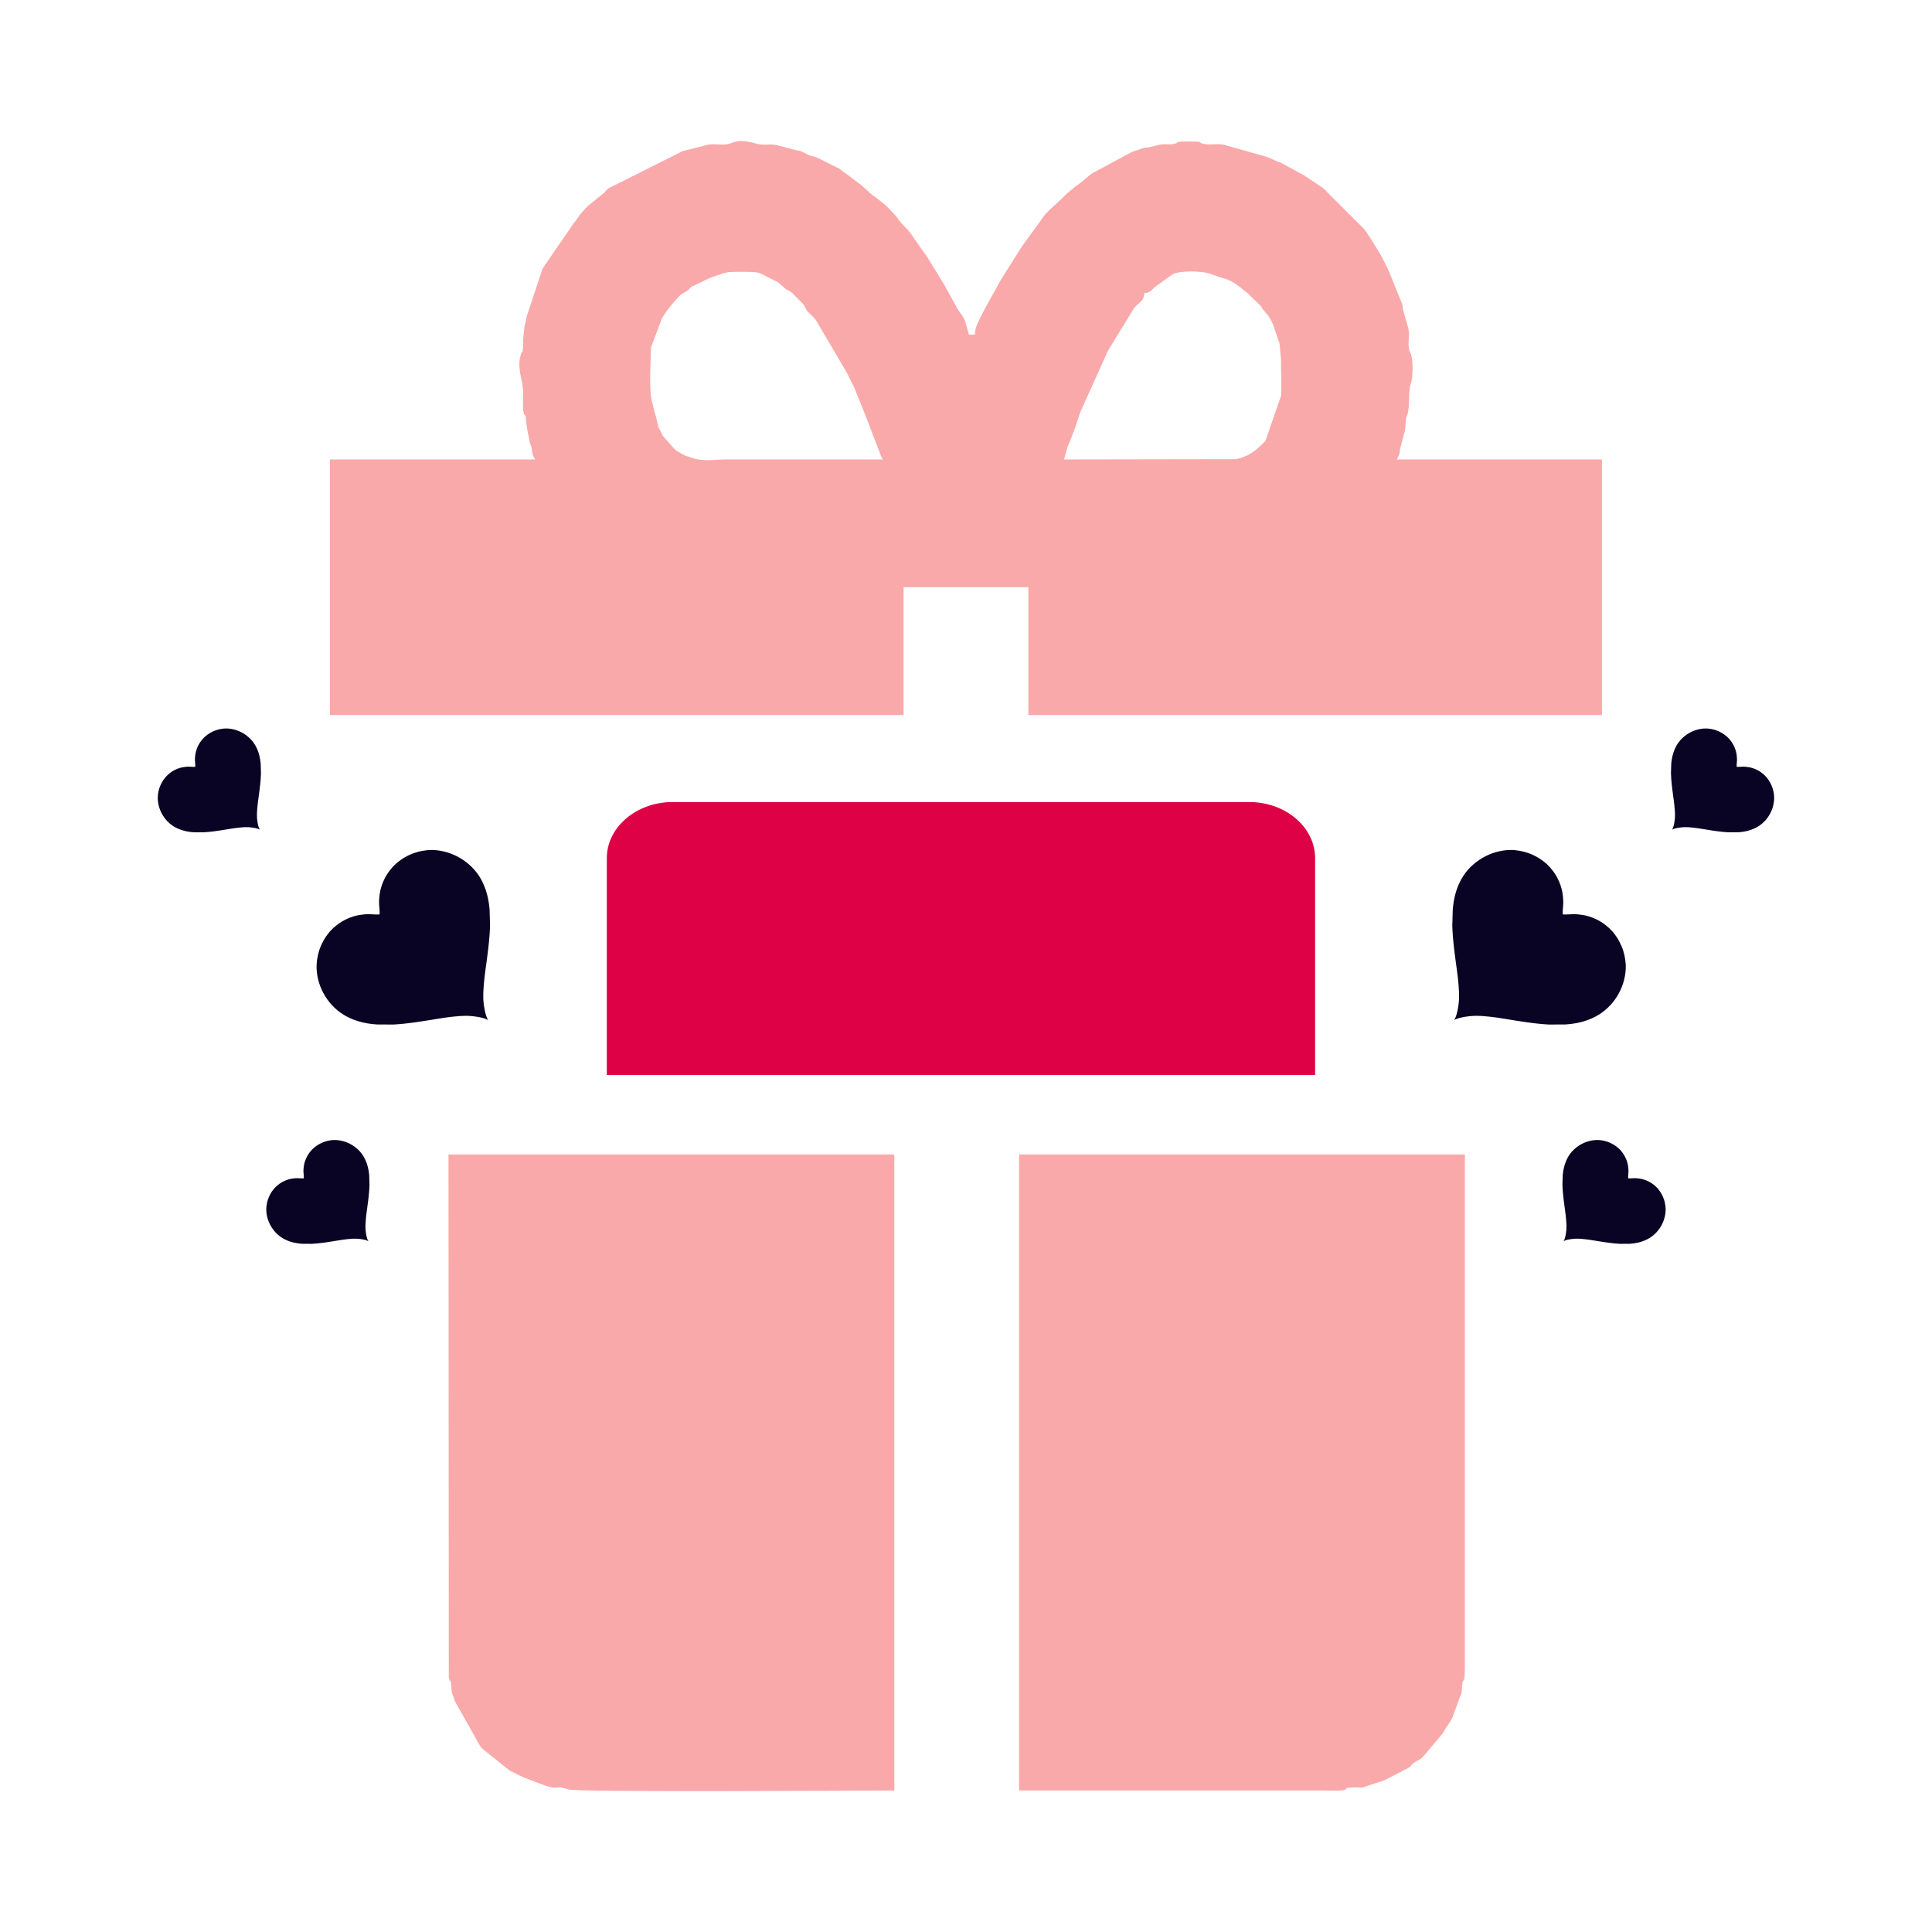
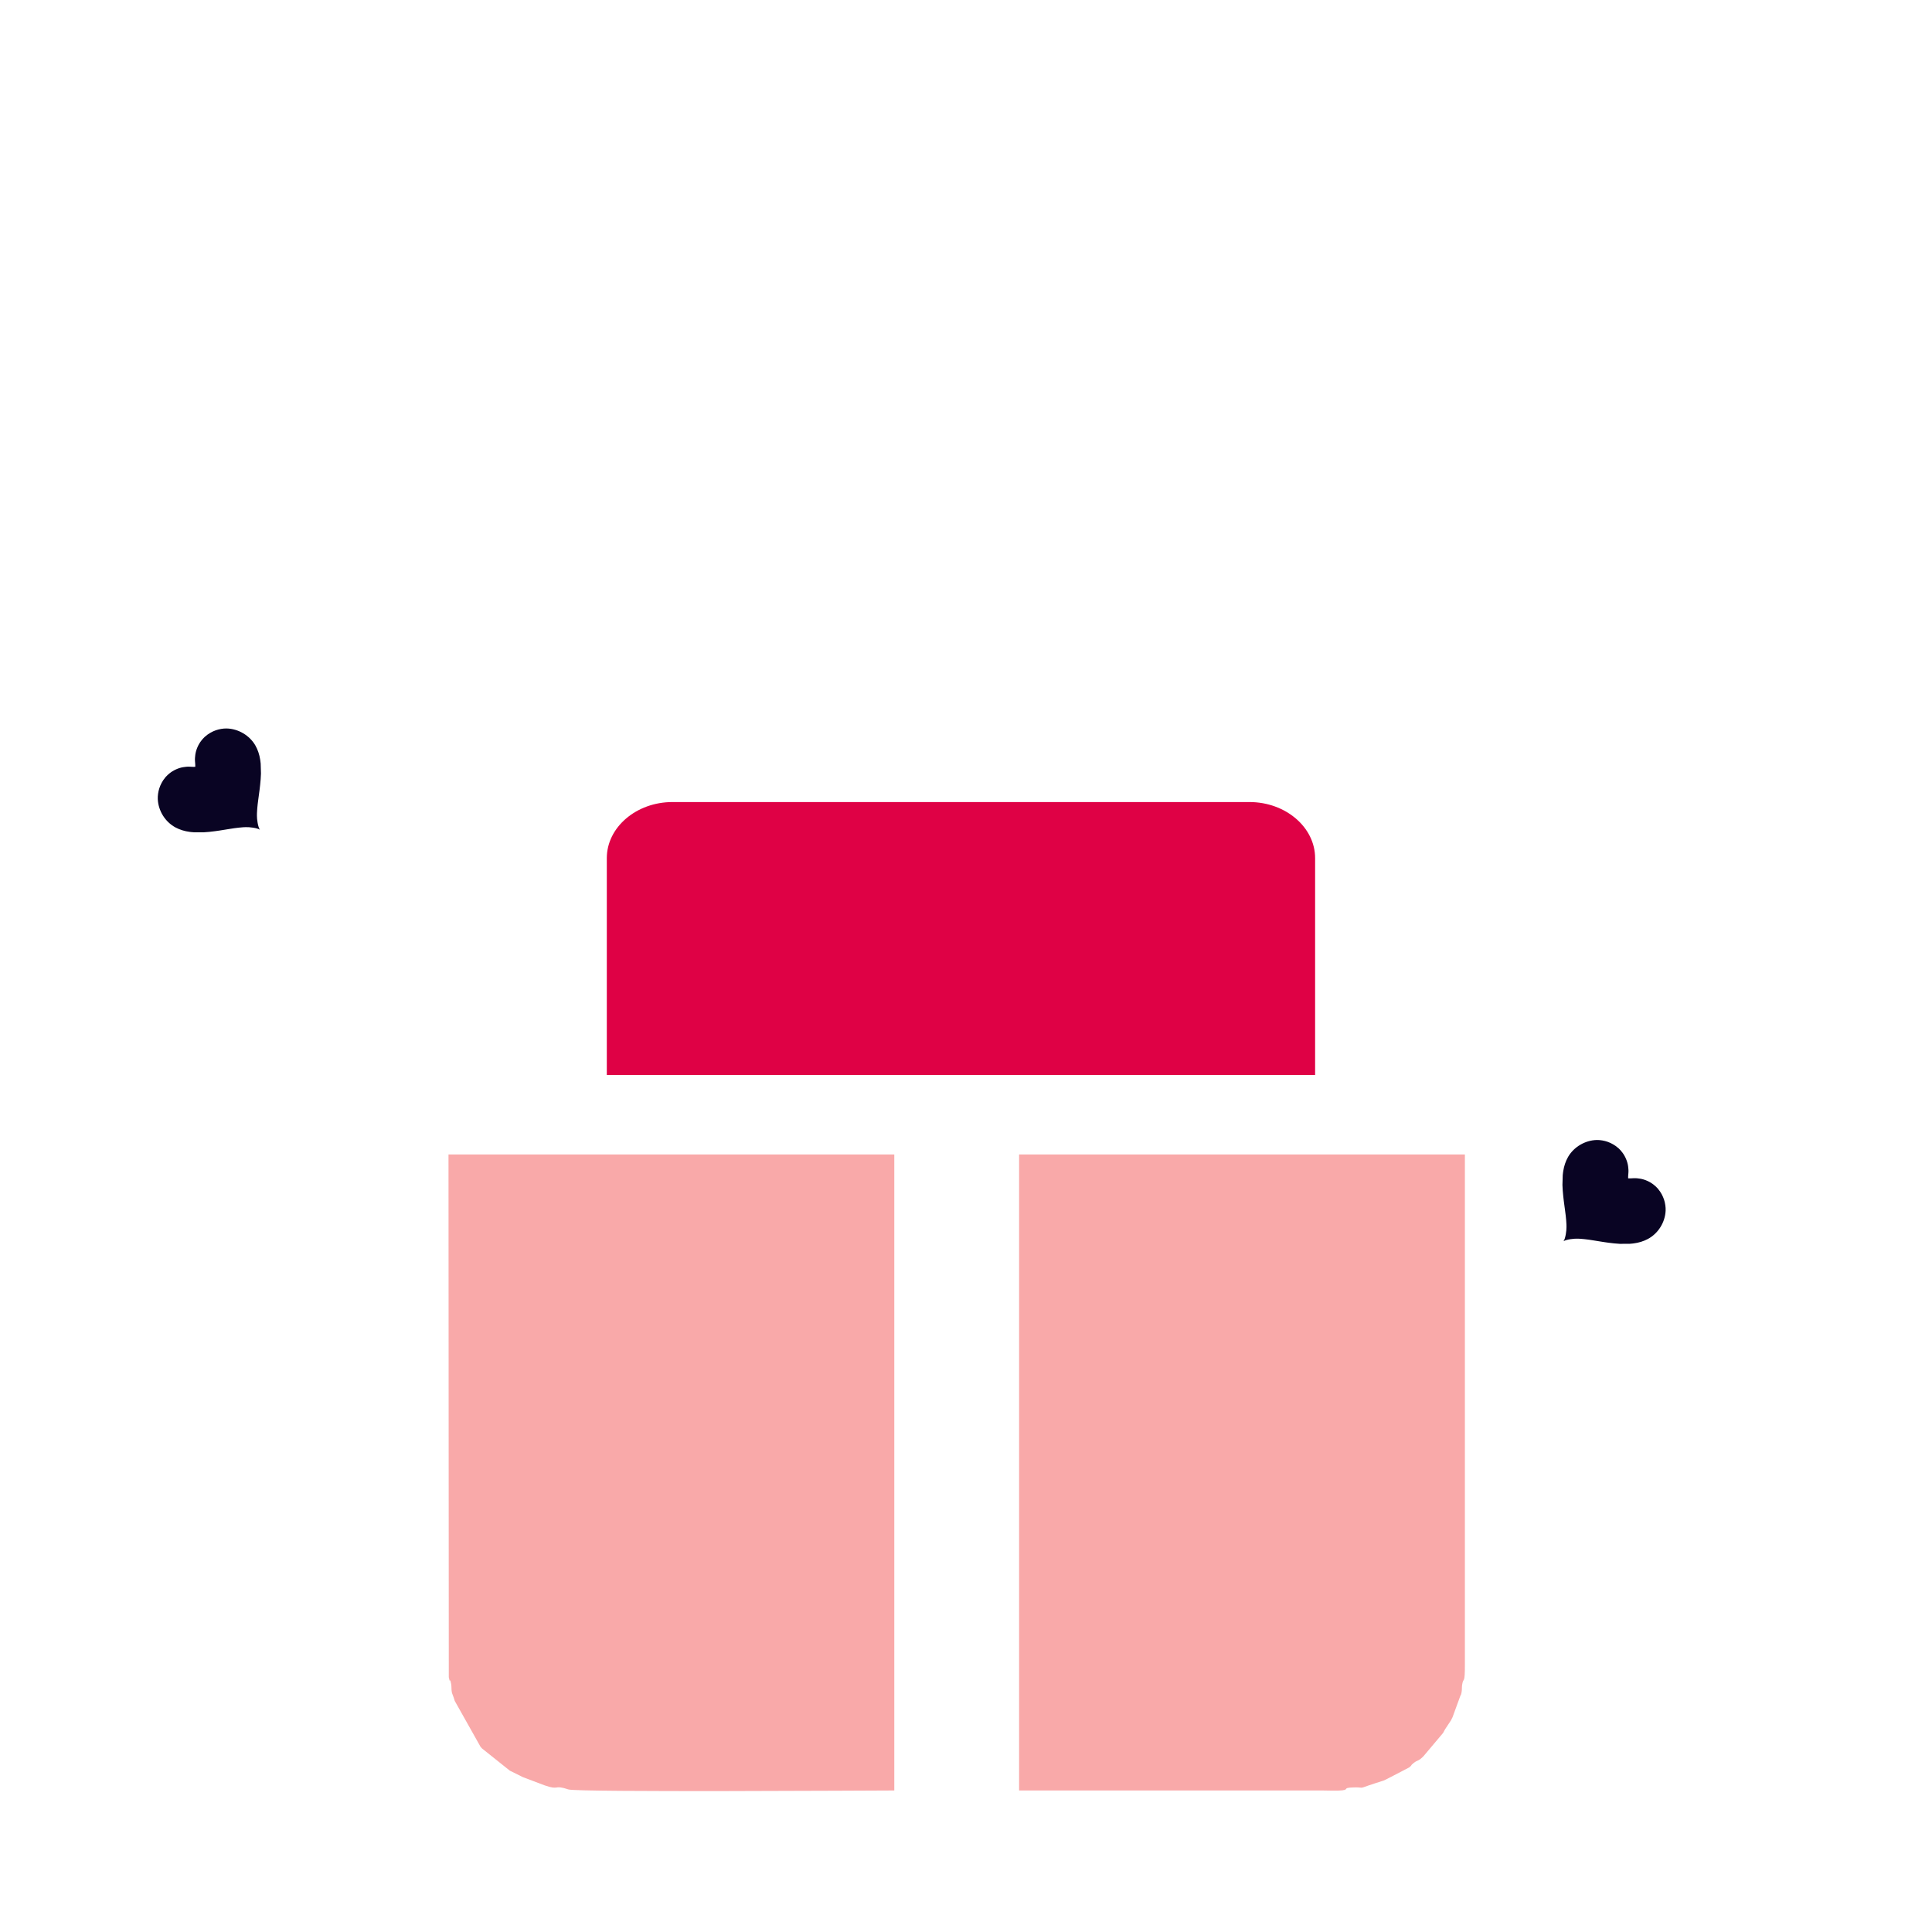
<svg xmlns="http://www.w3.org/2000/svg" xml:space="preserve" version="1.1" style="shape-rendering:geometricPrecision; text-rendering:geometricPrecision; image-rendering:optimizeQuality; fill-rule:evenodd; clip-rule:evenodd" viewBox="0 0 29700 29700">
  <defs>
    <style type="text/css">
   
    .fil2 {fill:#090423}
    .fil0 {fill:#DF0145}
    .fil1 {fill:#F9A9A9}
   
  </style>
  </defs>
  <g id="Слой_x0020_1">
    <g id="_2647172036752">
      <g>
        <path class="fil0" d="M10336.95 12329.69l8871.24 0c554.78,0 1008.66,387.99 1008.66,862.23l0 3333.44 -10888.57 0 0 -21.48 0 -3311.96c0,-474.24 453.88,-862.23 1008.67,-862.23zm9879.9 4195.67l-10888.57 0 10888.57 0z" />
      </g>
-       <path class="fil1" d="M16357.14 7062.93l50.24 -178.19c1.86,-5.66 3.41,-11.91 5.35,-17.48l12.58 -33.11c2.12,-4.96 5,-10.78 7.25,-15.6 2.23,-4.74 5.5,-10.38 7.81,-15.03l94.29 -248.36c2.31,-7.08 8.14,-28.18 10.43,-35.26l62.96 -188.31c2.13,-4.95 5,-10.78 7.26,-15.6l411.89 -913.01c2.33,-4.68 5.28,-10.57 7.6,-15.24l372.94 -609.33c2.56,-4.39 5.28,-10.61 7.89,-14.97 67.31,-113.12 171.75,-110.74 175.05,-258.97 28.2,-0.62 18.45,2.17 41.14,-4.53l50.08 -18.45c2.81,-1.67 63.32,-61.8 69.13,-67.94l279.55 -200.16c115.81,-55.13 445.57,-49.66 566.51,-7.2 5.35,1.88 10.97,4.68 16.27,6.58l102.75 34.32c5.45,1.86 11.29,4.22 16.74,6.1 5.46,1.86 11.28,4.22 16.76,6.07l87.53 26.69c129.03,44.49 194.85,103.67 295.72,183.99 62.87,50.07 -44.72,-26.97 27.08,18.61l220.31 213.72c2.55,4.36 5.44,10.49 8.12,14.72 74.66,117.59 99.44,90.21 182.96,273.91l92.82 272.67c1.91,5.31 4.72,10.93 6.58,16.26l21.63 252.5c-1.06,177.93 9,375.33 1.56,550l-240.55 696.02c-3.99,4.24 -30.08,29.01 -34.86,33.68 -7.32,7.13 -21.6,21.21 -34.46,34.06 -99.92,99.92 -224.5,180.76 -381.41,212.52l-2645.5 4.32zm-2786.9 0l-2398.55 0c-170.21,0 -365.83,34.53 -526.73,-21.51l-49.97 -18.56c-34.58,-11.4 -36,-8.7 -70.1,-21.28l-130.69 -74.9c-26.47,-23.33 -19.19,-19.4 -45.25,-46.13l-160.61 -182.04c-2.45,-4.57 -5.14,-10.68 -7.5,-15.33 -2.38,-4.67 -5,-10.8 -7.34,-15.51 -2.33,-4.7 -5.04,-10.75 -7.38,-15.45l-39.13 -75.1c-2.2,-4.83 -5.37,-10.43 -7.39,-15.44l-38.05 -167.56c-1.5,-4.96 -11.18,-28.05 -12.69,-32.99l-39.8 -165.8c-55.63,-165.14 -26.42,-597.28 -24.07,-778.82 0.35,-27.91 0.54,-58.37 6.01,-85.36l162.51 -431.42c52.5,-105.8 253.37,-346.49 305.91,-379.38l86.66 -50.41c58.05,-46.22 11.52,-16.45 56.95,-57.27l291.99 -142.02c5.69,-1.8 11.71,-3.66 17.36,-5.5l153.2 -52.38c5.3,-1.9 10.92,-4.7 16.27,-6.58l91.79 -22.42c84.02,-6.99 328.44,-6.68 413.15,-0.18 75.97,5.83 138.64,47.66 196.94,77.17l30.46 15.23c4.67,2.34 10.57,5.27 15.27,7.58l92.08 44.99c4.33,2.53 10.24,5.72 14.41,8.43l122.55 105.89c30.09,19.08 18.12,8.06 44.84,23.68l28.81 16.86c5.54,3.85 20.31,16.01 25.36,20.34 22.22,19.11 26.75,27.36 56.48,57.74l103.42 102.17c4.34,5.04 16.49,19.81 20.33,25.34l32.43 58.95c20.37,34.91 0.45,8.45 26.56,41.98l103.41 102.16c4.37,5.04 16.5,19.82 20.36,25.34l473.89 805.34c8.89,17.79 16.37,32.75 22.84,45.69l68.54 137.06c4.92,9.84 10.29,20.63 15.23,30.44 2.34,4.66 5.29,10.57 7.64,15.22l177.5 439.27c1.86,5.5 3.87,11.59 5.9,16.94 1.98,5.23 4.43,11.19 6.58,16.25l221.82 577.71c1.97,5.16 4.57,11.41 6.6,16.24l23.2 45.33zm-5345.35 0l-3152.37 0 0 3929.06 8817.53 0 0 -1964.54 1918.84 0 0 1964.54 8817.53 0 0 -3929.06 -3152.37 0 36.1 -78.1c11.88,-43.57 6.29,-56.17 15.82,-98.42l62.73 -234.22c27.74,-83.14 9.43,-159.56 32.08,-242.05 1.57,-5.72 4.43,-11.12 6.24,-16.6 1.77,-5.36 5.08,-10.63 6.94,-15.9 44.54,-126.01 9.25,-343.98 52.63,-472.76 34.66,-102.84 39,-339.37 6.31,-454.26l-13.26 -32.41c-7.47,-20.94 -3.32,19.36 -18.31,-50.22 -22.82,-105.97 14.4,-225.14 -14.02,-328.64l-75.69 -266.95c-9.42,-41.05 -5.4,-54.7 -16.64,-97.58l-210.39 -520.61c-8.88,-17.78 -16.36,-32.74 -22.84,-45.69l-60.91 -121.83c-6.61,-13.29 -13.59,-27.08 -22.76,-45.77l-129.52 -213.12c-2.61,-4.33 -5.44,-10.49 -8.07,-14.78l-99.16 -152.12c-7.5,-11.81 -23.69,-33.1 -29.14,-39.39l-526.79 -524c-39.4,-34.08 -69.7,-81.2 -115.31,-113.13 -4.01,-2.8 -9.9,-6.14 -14.06,-8.78l-274.16 -182.71c-4.14,-2.69 -9.87,-6.15 -14.15,-8.69 -3.29,-1.93 -44.26,-22.18 -45.67,-22.87l-294.53 -162.34c-16.31,-5.02 -19.89,-4.44 -36.16,-9.51l-157.73 -70.71c-34.41,-13.21 -20.43,-6.27 -52.29,-16.24l-641.04 -181.31c-107.35,-15.41 -228.01,15.94 -325.69,-16.97 -62.88,-21.17 44.4,-9.48 -85.52,-28.72l-226.23 0c-129.75,19.22 -23.03,7.76 -85.51,28.72 -89.66,30.07 -165.01,1.91 -253.67,20.45l-164.49 41.11c-68.25,5.99 -37.61,-3.29 -98.95,15.28 -7.2,2.17 -25.87,10.42 -32.83,12.85 -16.86,5.87 -24.59,8.48 -51.41,17.12 -5.76,1.85 -12.1,3.13 -17.83,5.01 -5.66,1.85 -11.92,3.4 -17.5,5.35 -48.15,16.75 -7.86,0.93 -48.86,19.66 -6.45,2.94 -23.96,12.35 -30.19,15.5l-564.15 303.88c-91.54,58.54 -168.13,148.43 -257.59,199.29l-137.14 114.13c-20.44,20.81 -30.56,30.5 -57.13,57.09 -124.89,124.96 -254.65,214.24 -338.09,347.21l-298.07 410.08c-2.6,4.26 -5.73,10.25 -8.43,14.42l-318.36 503.99c-2.29,4.73 -5.13,10.69 -7.44,15.42l-236.4 426.04c-6.44,12.88 -14.06,28.21 -22.85,45.68l-30.81 60.57c-2.36,4.6 -5.55,10.35 -7.88,14.97 -3.14,6.23 -12.56,23.74 -15.5,30.18 -36.23,79.38 -72.97,142.52 -75.25,244.55l-91.37 0 -61.35 -212.76c-29.8,-80.55 -75.33,-117.44 -114.21,-182.76l-210.39 -383.54c-2.8,-3.95 -6.69,-9.41 -9.35,-13.5l-260.82 -424.48c-6.34,-9.84 -43.64,-56.68 -49.28,-64.93l-187.3 -269.57c-67.64,-97.34 -147.46,-144.98 -219.66,-260.05l-109.62 -118.81c-25.73,-25.46 -37.32,-36.84 -57.16,-57.06l-152.21 -121.9c-104.91,-61.23 -174.27,-163.85 -288.84,-236.57l-167.67 -129.3c-4.28,-2.57 -10.25,-5.71 -14.45,-8.39 -4.13,-2.64 -9.76,-6.29 -13.78,-9.06l-78.48 -58.58c-2.76,-1.64 -43.85,-22.22 -45.48,-23.04l-273.85 -137.33c-6.45,-2.94 -25.18,-11.13 -32.01,-13.68 -34.79,-13.02 -20.5,-6.12 -52.64,-15.89l-35.68 -10.02c-50.22,-17.09 -6.63,0.13 -48.76,-19.76 -6.37,-3.02 -23.42,-12.87 -29.6,-16.08l-78.29 -35.93c-37.52,-10.32 -27.19,-4.19 -58.74,-9.8l-289.99 -75.49c-98.58,-31.64 -214.38,4 -317.42,-25.24 -353.89,-100.47 -334.06,3.98 -510.49,11.21 -66.76,2.75 -165.57,-9.66 -229,-0.55l-383.4 96.3c-6.37,1.41 -12.24,2.81 -18.42,4.43l-1141.1 572.14c-44.92,35.08 -24.22,23.44 -68.04,69.03l-251.99 204.88c-170.06,171.88 -126.71,160.13 -216.17,263.53l-474.3 690.7c-2.92,6.48 -10.75,25.57 -13.25,32.44l-221.29 669.61c-1.75,5.52 -4.65,10.92 -6.35,16.5 -1.73,5.69 -4.11,11.29 -5.69,17.13l-27.52 132.4c-1.75,5.46 -4.77,10.86 -6.58,16.26l-22.39 206.05c0.63,29.84 3.21,87.71 0.85,115.06 -11.45,132.77 -14.37,58.07 -30.65,106.41 -79.58,236.21 33.11,389.29 30.64,622.89 -0.69,64.41 -8.2,193.26 0.24,251.02 21.92,149.75 36.95,-16.33 44.94,183.5l28.64 176.96c1.78,5.62 4.2,11.25 5.82,17.03l21.7 115.36c1.58,5.85 3.96,11.45 5.69,17.15l18.38 50.15c11.98,44.8 6.86,55.73 16.2,98.01 26.55,120.16 -0.3,-15.36 40.29,96.77z" />
      <path class="fil1" d="M15666.38 27524.4l4660.06 0c80.19,0.02 174.95,5.02 252.92,1.66 198.93,-8.54 27.09,-42.35 225.57,-48.54 166.59,-5.2 80.25,24.96 224.39,-26.91 26.48,-9.53 75.1,-24.85 102.73,-34.3l137.95 -44.81c5.23,-1.98 11.2,-4.43 16.29,-6.56l75.89 -38.33c4.61,-2.36 10.51,-5.35 15.13,-7.7l285.38 -148.65c62.6,-51.09 6.11,-18.22 68.87,-68.19 63.87,-50.87 65.15,-19.31 149.17,-102.11l302.97 -359.48c2.71,-4.2 5.6,-10.35 8.18,-14.66l15.86 -29.84c2.58,-4.29 5.7,-10.27 8.38,-14.45l90.73 -137.72c2.34,-4.69 5.05,-10.74 7.4,-15.44 2.33,-4.69 5.19,-10.63 7.53,-15.31 2.33,-4.66 5.36,-10.5 7.7,-15.15l103.98 -284.35c1.86,-5.53 3.88,-11.57 5.8,-17.05l12.83 -32.85c5.38,-15.84 4.95,9.05 16.46,-52.06 7.77,-41.2 2,-67.57 7.56,-106.66 20.39,-143.25 44.59,19.95 43.32,-345.02l-0.03 -7812.47 -6853.02 0 0 9776.95z" />
      <path class="fil1" d="M13747.55 27524.4l0 -9776.95 -6853.02 0 4.54 8036.33c28.64,133.61 8.74,-33.23 35.78,101.28 9.43,46.93 1.61,79.24 10.53,126.54 1.23,6.55 2.86,12.18 4.41,18.41l24.88 66.5c7.85,22.42 8.98,29.65 16.41,52.12l394.67 701.83c26.6,34.26 15.84,17.64 33.23,35.29l419.09 334.73c4.73,2.33 10.77,5.03 15.52,7.33l76.51 37.71c4.66,2.33 10.56,5.29 15.23,7.62l76.11 38.1c4.64,2.34 10.54,5.31 15.18,7.67l331.48 125.37c242.22,85.49 133.24,-15.39 369.78,64.25 135.32,45.56 4736.13,15.87 5009.67,15.87z" />
-       <path class="fil2" d="M22353.67 15682.79c72.05,-49.04 277.9,-70.49 364.64,-66.45 14.92,0.69 37.4,0.37 54.02,1.97 6.37,0.61 11.99,0.3 18.32,1.06l108.89 9.79c153.26,15.56 318.24,49.19 470.93,70.76 11.6,1.64 23.7,3.24 35.65,5.45 30.76,5.69 78.52,11.05 109.74,15.57 48.43,7 96.21,11.58 144.52,17.09 49.18,5.6 97.42,7.92 145.55,11.5l253.8 -0.57c24.14,-2.54 44.55,-3.04 72.46,-6.41 12.92,-1.56 23.23,-2.8 36.7,-4.52 124.34,-15.93 251.86,-53.18 365.3,-114.26 266.71,-143.66 443.77,-427.93 457.84,-731.42 4.09,-88.26 -11.44,-193.24 -39.69,-280.89 -30.04,-93.23 -83.94,-196.27 -149.95,-273.18 -0.65,-0.75 -3.09,-3.54 -3.62,-4.38l-2.22 -5.28 -61.36 -63.01c-5.06,-1.55 -35.04,-29.75 -43.18,-36.51 -98,-81.5 -234.01,-142.61 -355.21,-162.6 -45.23,-7.46 -115.45,-15.77 -156.48,-12.75 -7.67,0.57 -14.37,-0.08 -22.01,0.52 -15.38,1.2 -29.62,1.31 -44.94,2.64 -17.23,1.49 -80.28,2.53 -90.17,0.18 -2.09,-9.96 0.62,-72.95 2.57,-90.14 1.74,-15.28 2.23,-29.51 3.84,-44.85 0.8,-7.62 0.33,-14.34 1.1,-21.99 4.11,-40.94 -2.33,-111.35 -8.58,-156.77 -16.76,-121.69 -74.24,-259.27 -153.09,-359.41 -6.55,-8.31 -33.94,-39.04 -35.36,-44.13l-61.36 -63.01 -5.21 -2.36c-0.83,-0.56 -3.55,-3.07 -4.29,-3.74 -75.11,-68.03 -176.69,-124.65 -269.09,-157.17 -86.86,-30.56 -191.39,-48.88 -279.73,-47.14 -298.68,5.89 -593.76,177.38 -743.34,438.23 -64.08,111.77 -104.7,238.25 -123.93,362.13 -2.09,13.41 -3.6,23.69 -5.5,36.56 -4.11,27.81 -5.16,48.21 -8.34,72.26l-7.31 253.7c2.29,48.2 3.33,96.49 7.62,145.8 4.22,48.44 7.53,96.32 13.24,144.93 3.68,31.33 7.77,79.22 12.65,110.12 1.89,12 3.17,24.14 4.49,35.78 17.51,153.21 46.73,319.02 58.21,472.64l6.89 109.11c0.6,6.36 0.13,11.96 0.58,18.35 1.15,16.65 0.23,39.11 0.53,54.05 1.73,86.82 -25.19,292.02 -76.12,362.75z" />
-       <path class="fil2" d="M7505.26 15682.79c-72.06,-49.04 -277.91,-70.49 -364.64,-66.45 -14.93,0.69 -37.41,0.37 -54.03,1.97 -6.37,0.61 -11.98,0.3 -18.32,1.06l-108.89 9.79c-153.26,15.56 -318.24,49.19 -470.92,70.76 -11.61,1.64 -23.71,3.24 -35.66,5.45 -30.76,5.69 -78.52,11.05 -109.74,15.57 -48.43,7 -96.21,11.58 -144.52,17.09 -49.18,5.6 -97.42,7.92 -145.55,11.5l-253.8 -0.57c-24.13,-2.54 -44.55,-3.04 -72.46,-6.41 -12.92,-1.56 -23.23,-2.8 -36.7,-4.52 -124.34,-15.93 -251.86,-53.18 -365.3,-114.26 -266.71,-143.66 -443.77,-427.93 -457.84,-731.42 -4.09,-88.26 11.44,-193.24 39.69,-280.89 30.04,-93.23 83.95,-196.27 149.96,-273.18 0.64,-0.75 3.08,-3.54 3.61,-4.38l2.23 -5.28 61.35 -63.01c5.06,-1.55 35.04,-29.75 43.18,-36.51 98,-81.5 234.01,-142.61 355.21,-162.6 45.24,-7.46 115.45,-15.77 156.48,-12.75 7.67,0.57 14.37,-0.08 22.01,0.52 15.39,1.2 29.63,1.31 44.94,2.64 17.23,1.49 80.28,2.53 90.17,0.18 2.09,-9.96 -0.62,-72.95 -2.57,-90.14 -1.74,-15.28 -2.23,-29.51 -3.84,-44.85 -0.8,-7.62 -0.33,-14.34 -1.1,-21.99 -4.11,-40.94 2.33,-111.35 8.58,-156.77 16.76,-121.69 74.24,-259.27 153.09,-359.41 6.55,-8.31 33.94,-39.04 35.36,-44.13l61.36 -63.01 5.21 -2.36c0.83,-0.56 3.55,-3.07 4.29,-3.74 75.12,-68.03 176.69,-124.65 269.09,-157.17 86.87,-30.56 191.39,-48.88 279.73,-47.14 298.68,5.89 593.76,177.38 743.34,438.23 64.08,111.77 104.7,238.25 123.94,362.13 2.08,13.41 3.59,23.69 5.5,36.56 4.1,27.81 5.15,48.21 8.33,72.26l7.32 253.7c-2.3,48.2 -3.34,96.49 -7.63,145.8 -4.21,48.44 -7.52,96.32 -13.24,144.93 -3.68,31.33 -7.77,79.22 -12.65,110.12 -1.89,12 -3.17,24.14 -4.49,35.78 -17.51,153.21 -46.73,319.02 -58.21,472.64l-6.89 109.11c-0.6,6.36 -0.13,11.96 -0.58,18.35 -1.15,16.65 -0.23,39.11 -0.52,54.05 -1.74,86.82 25.18,292.02 76.12,362.75z" />
      <path class="fil2" d="M24035.72 19081.29c42.87,-29.17 165.32,-41.93 216.92,-39.52 8.88,0.41 22.25,0.22 32.13,1.17 3.79,0.36 7.13,0.17 10.9,0.63l64.78 5.82c91.16,9.26 189.31,29.26 280.13,42.1 6.91,0.97 14.1,1.92 21.21,3.24 18.3,3.39 46.71,6.57 65.28,9.26 28.82,4.17 57.24,6.89 85.98,10.17 29.25,3.33 57.95,4.71 86.58,6.84l150.98 -0.34c14.35,-1.51 26.5,-1.81 43.1,-3.81 7.68,-0.93 13.82,-1.67 21.83,-2.69 73.96,-9.48 149.82,-31.64 217.3,-67.97 158.66,-85.46 263.99,-254.57 272.36,-435.1 2.43,-52.5 -6.81,-114.95 -23.61,-167.09 -17.87,-55.46 -49.94,-116.76 -89.21,-162.5 -0.38,-0.45 -1.83,-2.11 -2.15,-2.61l-1.32 -3.14 -36.5 -37.48c-3.01,-0.93 -20.84,-17.7 -25.68,-21.73 -58.3,-48.47 -139.21,-84.83 -211.31,-96.72 -26.91,-4.44 -68.67,-9.38 -93.08,-7.58 -4.56,0.33 -8.55,-0.05 -13.09,0.3 -9.16,0.72 -17.63,0.78 -26.74,1.57 -10.25,0.89 -47.75,1.51 -53.64,0.11 -1.24,-5.92 0.37,-43.39 1.53,-53.62 1.04,-9.09 1.33,-17.55 2.29,-26.68 0.47,-4.53 0.19,-8.53 0.65,-13.08 2.45,-24.35 -1.38,-66.24 -5.1,-93.26 -9.97,-72.38 -44.16,-154.23 -91.07,-213.8 -3.9,-4.94 -20.19,-23.22 -21.03,-26.25l-36.5 -37.48 -3.11 -1.41c-0.49,-0.33 -2.11,-1.82 -2.55,-2.22 -44.68,-40.47 -105.1,-74.15 -160.07,-93.49 -51.67,-18.19 -113.85,-29.08 -166.4,-28.05 -177.68,3.51 -353.21,105.52 -442.19,260.69 -38.12,66.49 -62.28,141.73 -73.72,215.42 -1.24,7.98 -2.14,14.09 -3.28,21.75 -2.44,16.54 -3.06,28.67 -4.95,42.98l-4.36 150.92c1.37,28.68 1.99,57.4 4.54,86.73 2.51,28.82 4.48,57.3 7.88,86.22 2.19,18.63 4.62,47.12 7.52,65.5 1.12,7.14 1.88,14.36 2.67,21.29 10.42,91.13 27.8,189.77 34.63,281.15l4.1 64.91c0.35,3.78 0.07,7.12 0.34,10.91 0.69,9.91 0.14,23.27 0.31,32.16 1.04,51.64 -14.98,173.71 -45.28,215.78z" />
-       <path class="fil2" d="M5663.22 19081.29c-42.87,-29.17 -165.32,-41.93 -216.92,-39.52 -8.88,0.41 -22.25,0.22 -32.13,1.17 -3.79,0.36 -7.13,0.17 -10.9,0.63l-64.78 5.82c-91.16,9.26 -189.31,29.26 -280.13,42.1 -6.91,0.97 -14.1,1.92 -21.21,3.24 -18.3,3.39 -46.71,6.57 -65.28,9.26 -28.82,4.17 -57.24,6.89 -85.98,10.17 -29.25,3.33 -57.95,4.71 -86.58,6.84l-150.98 -0.34c-14.35,-1.51 -26.5,-1.81 -43.1,-3.81 -7.68,-0.93 -13.82,-1.67 -21.83,-2.69 -73.96,-9.48 -149.82,-31.64 -217.3,-67.97 -158.66,-85.46 -263.99,-254.57 -272.36,-435.1 -2.43,-52.5 6.81,-114.95 23.61,-167.09 17.87,-55.46 49.94,-116.76 89.21,-162.5 0.38,-0.45 1.83,-2.11 2.15,-2.61l1.32 -3.14 36.5 -37.48c3.01,-0.93 20.84,-17.7 25.68,-21.73 58.3,-48.47 139.21,-84.83 211.31,-96.72 26.91,-4.44 68.67,-9.38 93.08,-7.58 4.56,0.33 8.55,-0.05 13.09,0.3 9.16,0.72 17.63,0.78 26.74,1.57 10.25,0.89 47.75,1.51 53.64,0.11 1.24,-5.92 -0.37,-43.39 -1.53,-53.62 -1.04,-9.09 -1.33,-17.55 -2.29,-26.68 -0.47,-4.53 -0.19,-8.53 -0.65,-13.08 -2.45,-24.35 1.38,-66.24 5.1,-93.26 9.97,-72.38 44.16,-154.23 91.07,-213.8 3.9,-4.94 20.19,-23.22 21.03,-26.25l36.5 -37.48 3.11 -1.41c0.49,-0.33 2.11,-1.82 2.55,-2.22 44.68,-40.47 105.1,-74.15 160.07,-93.49 51.67,-18.19 113.85,-29.08 166.4,-28.05 177.68,3.51 353.21,105.52 442.19,260.69 38.12,66.49 62.28,141.73 73.72,215.42 1.24,7.98 2.14,14.09 3.28,21.75 2.44,16.54 3.06,28.67 4.95,42.98l4.36 150.92c-1.37,28.68 -1.99,57.4 -4.54,86.73 -2.51,28.82 -4.48,57.3 -7.88,86.22 -2.19,18.63 -4.62,47.12 -7.52,65.5 -1.12,7.14 -1.88,14.36 -2.67,21.29 -10.42,91.13 -27.8,189.77 -34.63,281.15l-4.1 64.91c-0.35,3.78 -0.07,7.12 -0.34,10.91 -0.69,9.91 -0.14,23.27 -0.31,32.16 -1.04,51.64 14.98,173.71 45.28,215.78z" />
-       <path class="fil2" d="M25703.89 12755.15c42.86,-29.17 165.31,-41.93 216.91,-39.52 8.88,0.41 22.25,0.21 32.14,1.17 3.78,0.36 7.13,0.17 10.9,0.63l64.77 5.82c91.17,9.26 189.31,29.26 280.14,42.09 6.9,0.98 14.1,1.93 21.2,3.24 18.3,3.39 46.71,6.58 65.29,9.27 28.81,4.16 57.23,6.89 85.97,10.16 29.25,3.33 57.95,4.72 86.58,6.84l150.98 -0.33c14.35,-1.51 26.5,-1.81 43.1,-3.82 7.69,-0.92 13.82,-1.66 21.83,-2.69 73.97,-9.47 149.83,-31.63 217.31,-67.97 158.65,-85.45 263.98,-254.56 272.35,-435.09 2.43,-52.51 -6.81,-114.95 -23.61,-167.09 -17.87,-55.46 -49.94,-116.76 -89.2,-162.51 -0.39,-0.45 -1.84,-2.11 -2.15,-2.6l-1.33 -3.14 -36.5 -37.49c-3,-0.92 -20.84,-17.7 -25.68,-21.72 -58.3,-48.48 -139.21,-84.83 -211.3,-96.72 -26.91,-4.44 -68.68,-9.38 -93.09,-7.59 -4.56,0.34 -8.55,-0.04 -13.09,0.31 -9.15,0.72 -17.62,0.78 -26.74,1.57 -10.25,0.89 -47.75,1.51 -53.64,0.11 -1.24,-5.92 0.38,-43.4 1.54,-53.62 1.03,-9.09 1.32,-17.55 2.28,-26.68 0.48,-4.54 0.19,-8.53 0.65,-13.08 2.45,-24.36 -1.38,-66.24 -5.1,-93.26 -9.97,-72.39 -44.16,-154.23 -91.07,-213.8 -3.89,-4.95 -20.19,-23.22 -21.03,-26.25l-36.5 -37.48 -3.1 -1.41c-0.49,-0.33 -2.11,-1.82 -2.55,-2.22 -44.69,-40.47 -105.11,-74.15 -160.08,-93.5 -51.67,-18.18 -113.85,-29.08 -166.4,-28.04 -177.68,3.5 -353.2,105.52 -442.19,260.69 -38.12,66.48 -62.28,141.73 -73.72,215.41 -1.24,7.98 -2.14,14.1 -3.27,21.76 -2.44,16.54 -3.07,28.67 -4.96,42.98l-4.35 150.92c1.36,28.67 1.98,57.4 4.53,86.73 2.51,28.82 4.48,57.3 7.88,86.21 2.19,18.64 4.62,47.13 7.52,65.51 1.13,7.14 1.89,14.36 2.68,21.28 10.41,91.14 27.79,189.78 34.62,281.16l4.1 64.91c0.36,3.78 0.08,7.11 0.34,10.91 0.69,9.91 0.14,23.27 0.32,32.16 1.03,51.64 -14.98,173.71 -45.28,215.78z" />
      <path class="fil2" d="M3995.05 12755.15c-42.86,-29.17 -165.31,-41.93 -216.91,-39.52 -8.88,0.41 -22.25,0.21 -32.14,1.17 -3.78,0.36 -7.13,0.17 -10.9,0.63l-64.77 5.82c-91.17,9.26 -189.31,29.26 -280.14,42.09 -6.9,0.98 -14.1,1.93 -21.2,3.24 -18.3,3.39 -46.71,6.58 -65.29,9.27 -28.81,4.16 -57.23,6.89 -85.97,10.16 -29.25,3.33 -57.95,4.72 -86.58,6.84l-150.98 -0.33c-14.35,-1.51 -26.5,-1.81 -43.1,-3.82 -7.69,-0.92 -13.82,-1.66 -21.83,-2.69 -73.97,-9.47 -149.83,-31.63 -217.31,-67.97 -158.65,-85.45 -263.98,-254.56 -272.35,-435.09 -2.43,-52.51 6.81,-114.95 23.61,-167.09 17.87,-55.46 49.94,-116.76 89.2,-162.51 0.39,-0.45 1.84,-2.11 2.15,-2.6l1.33 -3.14 36.5 -37.49c3,-0.92 20.84,-17.7 25.68,-21.72 58.3,-48.48 139.21,-84.83 211.3,-96.72 26.91,-4.44 68.68,-9.38 93.09,-7.59 4.56,0.34 8.55,-0.04 13.09,0.31 9.15,0.72 17.62,0.78 26.74,1.57 10.25,0.89 47.75,1.51 53.64,0.11 1.24,-5.92 -0.38,-43.4 -1.54,-53.62 -1.03,-9.09 -1.32,-17.55 -2.28,-26.68 -0.48,-4.54 -0.19,-8.53 -0.65,-13.08 -2.45,-24.36 1.38,-66.24 5.1,-93.26 9.97,-72.39 44.16,-154.23 91.07,-213.8 3.89,-4.95 20.19,-23.22 21.03,-26.25l36.5 -37.48 3.1 -1.41c0.49,-0.33 2.11,-1.82 2.55,-2.22 44.69,-40.47 105.11,-74.15 160.08,-93.5 51.67,-18.18 113.85,-29.08 166.4,-28.04 177.68,3.5 353.2,105.52 442.19,260.69 38.12,66.48 62.28,141.73 73.72,215.41 1.24,7.98 2.14,14.1 3.27,21.76 2.44,16.54 3.07,28.67 4.96,42.98l4.35 150.92c-1.36,28.67 -1.98,57.4 -4.53,86.73 -2.51,28.82 -4.48,57.3 -7.88,86.21 -2.19,18.64 -4.62,47.13 -7.52,65.51 -1.13,7.14 -1.89,14.36 -2.68,21.28 -10.41,91.14 -27.79,189.78 -34.62,281.16l-4.1 64.91c-0.36,3.78 -0.08,7.11 -0.34,10.91 -0.69,9.91 -0.14,23.27 -0.32,32.16 -1.03,51.64 14.98,173.71 45.28,215.78z" />
    </g>
  </g>
</svg>